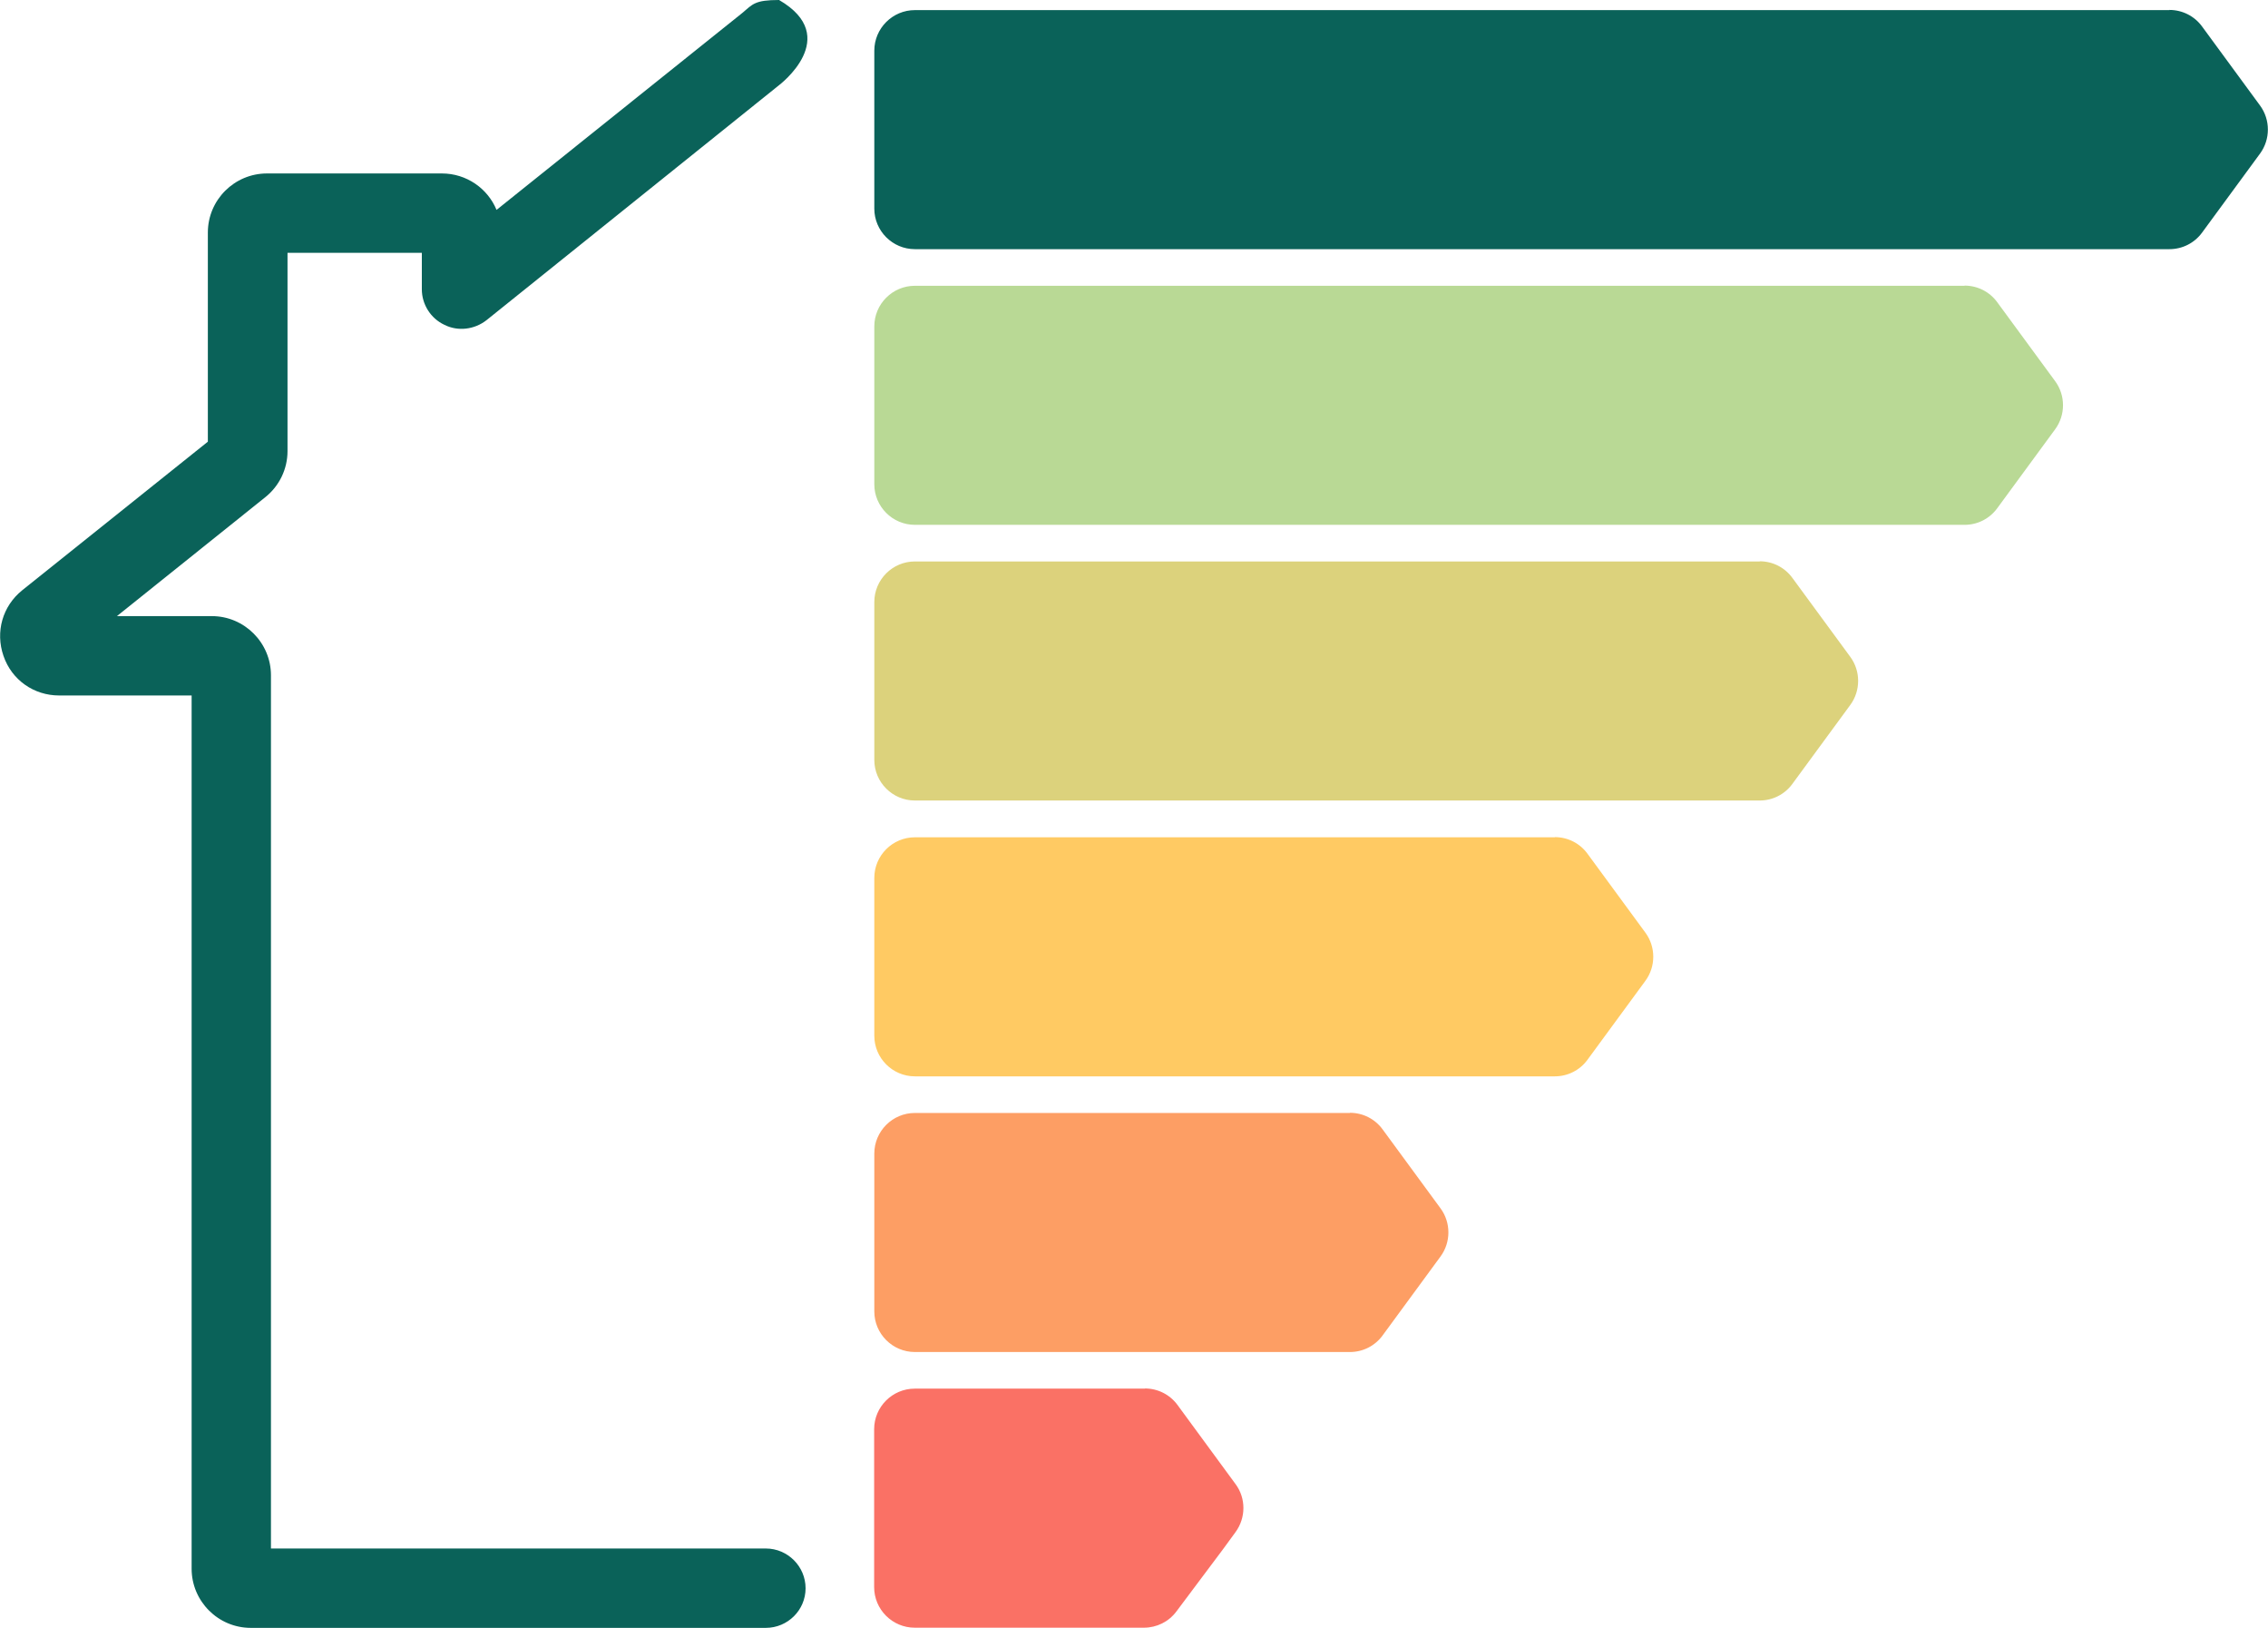
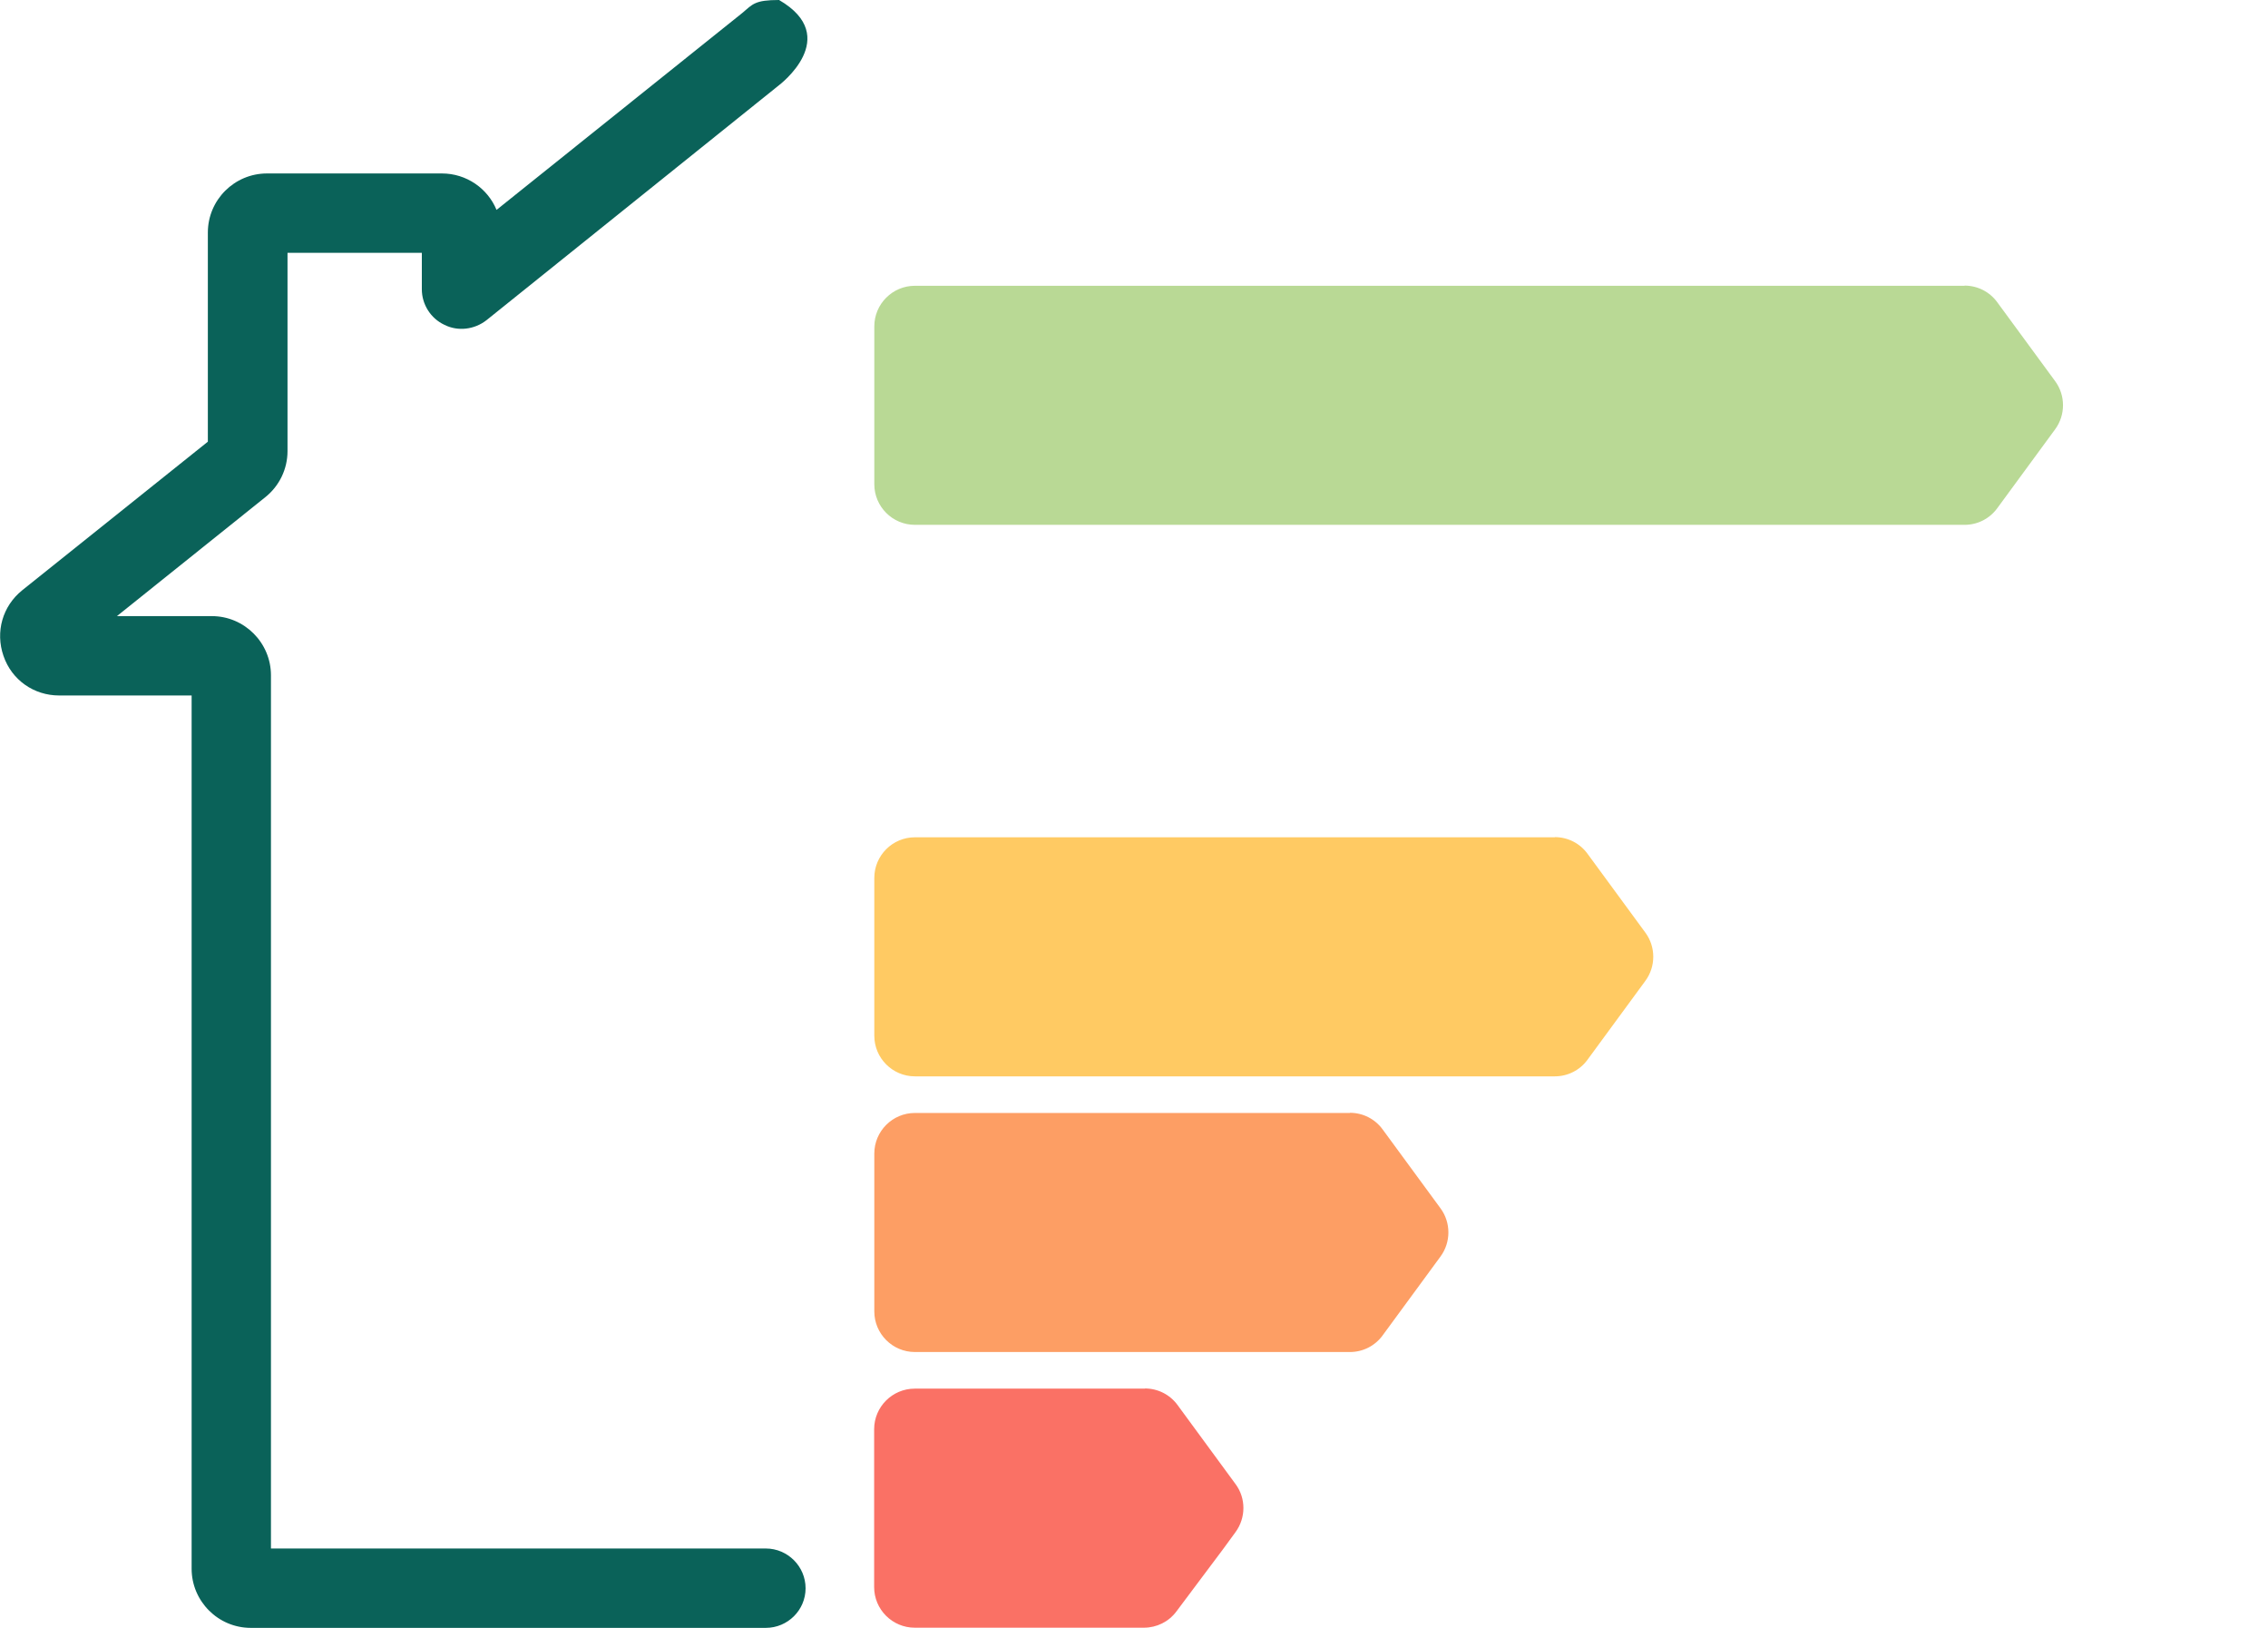
<svg xmlns="http://www.w3.org/2000/svg" id="1782902870" viewBox="0 0 136.94 98.26">
  <path fill="#fa7165" d="M69.13,83.82h-13.9c-1.35,0-2.45,1.1-2.45,2.45v9.53c0,1.35,1.1,2.45,2.45,2.45h13.84c.77,0,1.5-.36,1.96-.98l2.81-3.75,.76-1.04c.63-.86,.64-2.04,0-2.9l-3.5-4.77c-.46-.63-1.19-1-1.97-1Z" />
  <path fill="#fd9e64" d="M81.51,67.18h-26.27c-1.35,0-2.45,1.1-2.45,2.45v9.53c0,1.35,1.1,2.45,2.45,2.45h26.27c.78,0,1.51-.37,1.97-1l3.5-4.77c.63-.86,.63-2.04,0-2.9l-3.5-4.77c-.46-.63-1.19-1-1.97-1Z" />
  <path fill="#ffca63" d="M93.88,50.54H55.24c-1.35,0-2.45,1.1-2.45,2.45v9.53c0,1.35,1.1,2.45,2.45,2.45h38.64c.78,0,1.51-.37,1.97-1l3.5-4.77c.63-.86,.63-2.04,0-2.9l-3.5-4.77c-.46-.63-1.19-1-1.97-1Z" />
-   <path fill="#dcd27c" d="M106.25,33.89H55.24c-1.35,0-2.45,1.1-2.45,2.45v9.53c0,1.35,1.1,2.45,2.45,2.45h51.01c.78,0,1.51-.37,1.97-1l3.5-4.77c.63-.86,.63-2.04,0-2.9l-3.5-4.77c-.46-.63-1.19-1-1.97-1Z" />
  <path fill="#b9d995" d="M118.62,17.25H55.24c-1.35,0-2.45,1.1-2.45,2.45v9.53c0,1.35,1.1,2.45,2.45,2.45h63.38c.78,0,1.51-.37,1.97-1l3.5-4.77c.63-.86,.63-2.04,0-2.9l-3.5-4.77c-.46-.63-1.19-1-1.97-1Z" />
-   <path fill="#0a6259" d="M130.99,.61H55.24c-1.35,0-2.45,1.1-2.45,2.45V12.59c0,1.35,1.1,2.45,2.45,2.45h75.75c.78,0,1.51-.37,1.97-1l3.5-4.77c.63-.86,.63-2.04,0-2.9l-3.5-4.77c-.46-.63-1.19-1-1.97-1Z" />
  <path fill="#0a6259" d="M46.24,93.47H16.36V40.76c0-1.96-1.6-3.57-3.57-3.57H7.06l8.96-7.18c.85-.68,1.34-1.7,1.34-2.78V15.26h8.11v2.2c0,.91,.53,1.76,1.37,2.15,.82,.41,1.81,.28,2.53-.28L47.04,5.14s3.85-2.9,0-5.14c-1.47,0-1.59,.25-2.23,.79l-14.83,11.88c-.53-1.29-1.81-2.2-3.3-2.2h-10.56c-1.96,0-3.57,1.59-3.57,3.57v12.62L1.34,35.63c-1.19,.96-1.63,2.51-1.13,3.96,.5,1.46,1.84,2.39,3.36,2.39h8v52.71c0,1.96,1.6,3.57,3.57,3.57h31.1c1.32,0,2.4-1.07,2.4-2.39s-1.08-2.4-2.4-2.4Z" />
</svg>